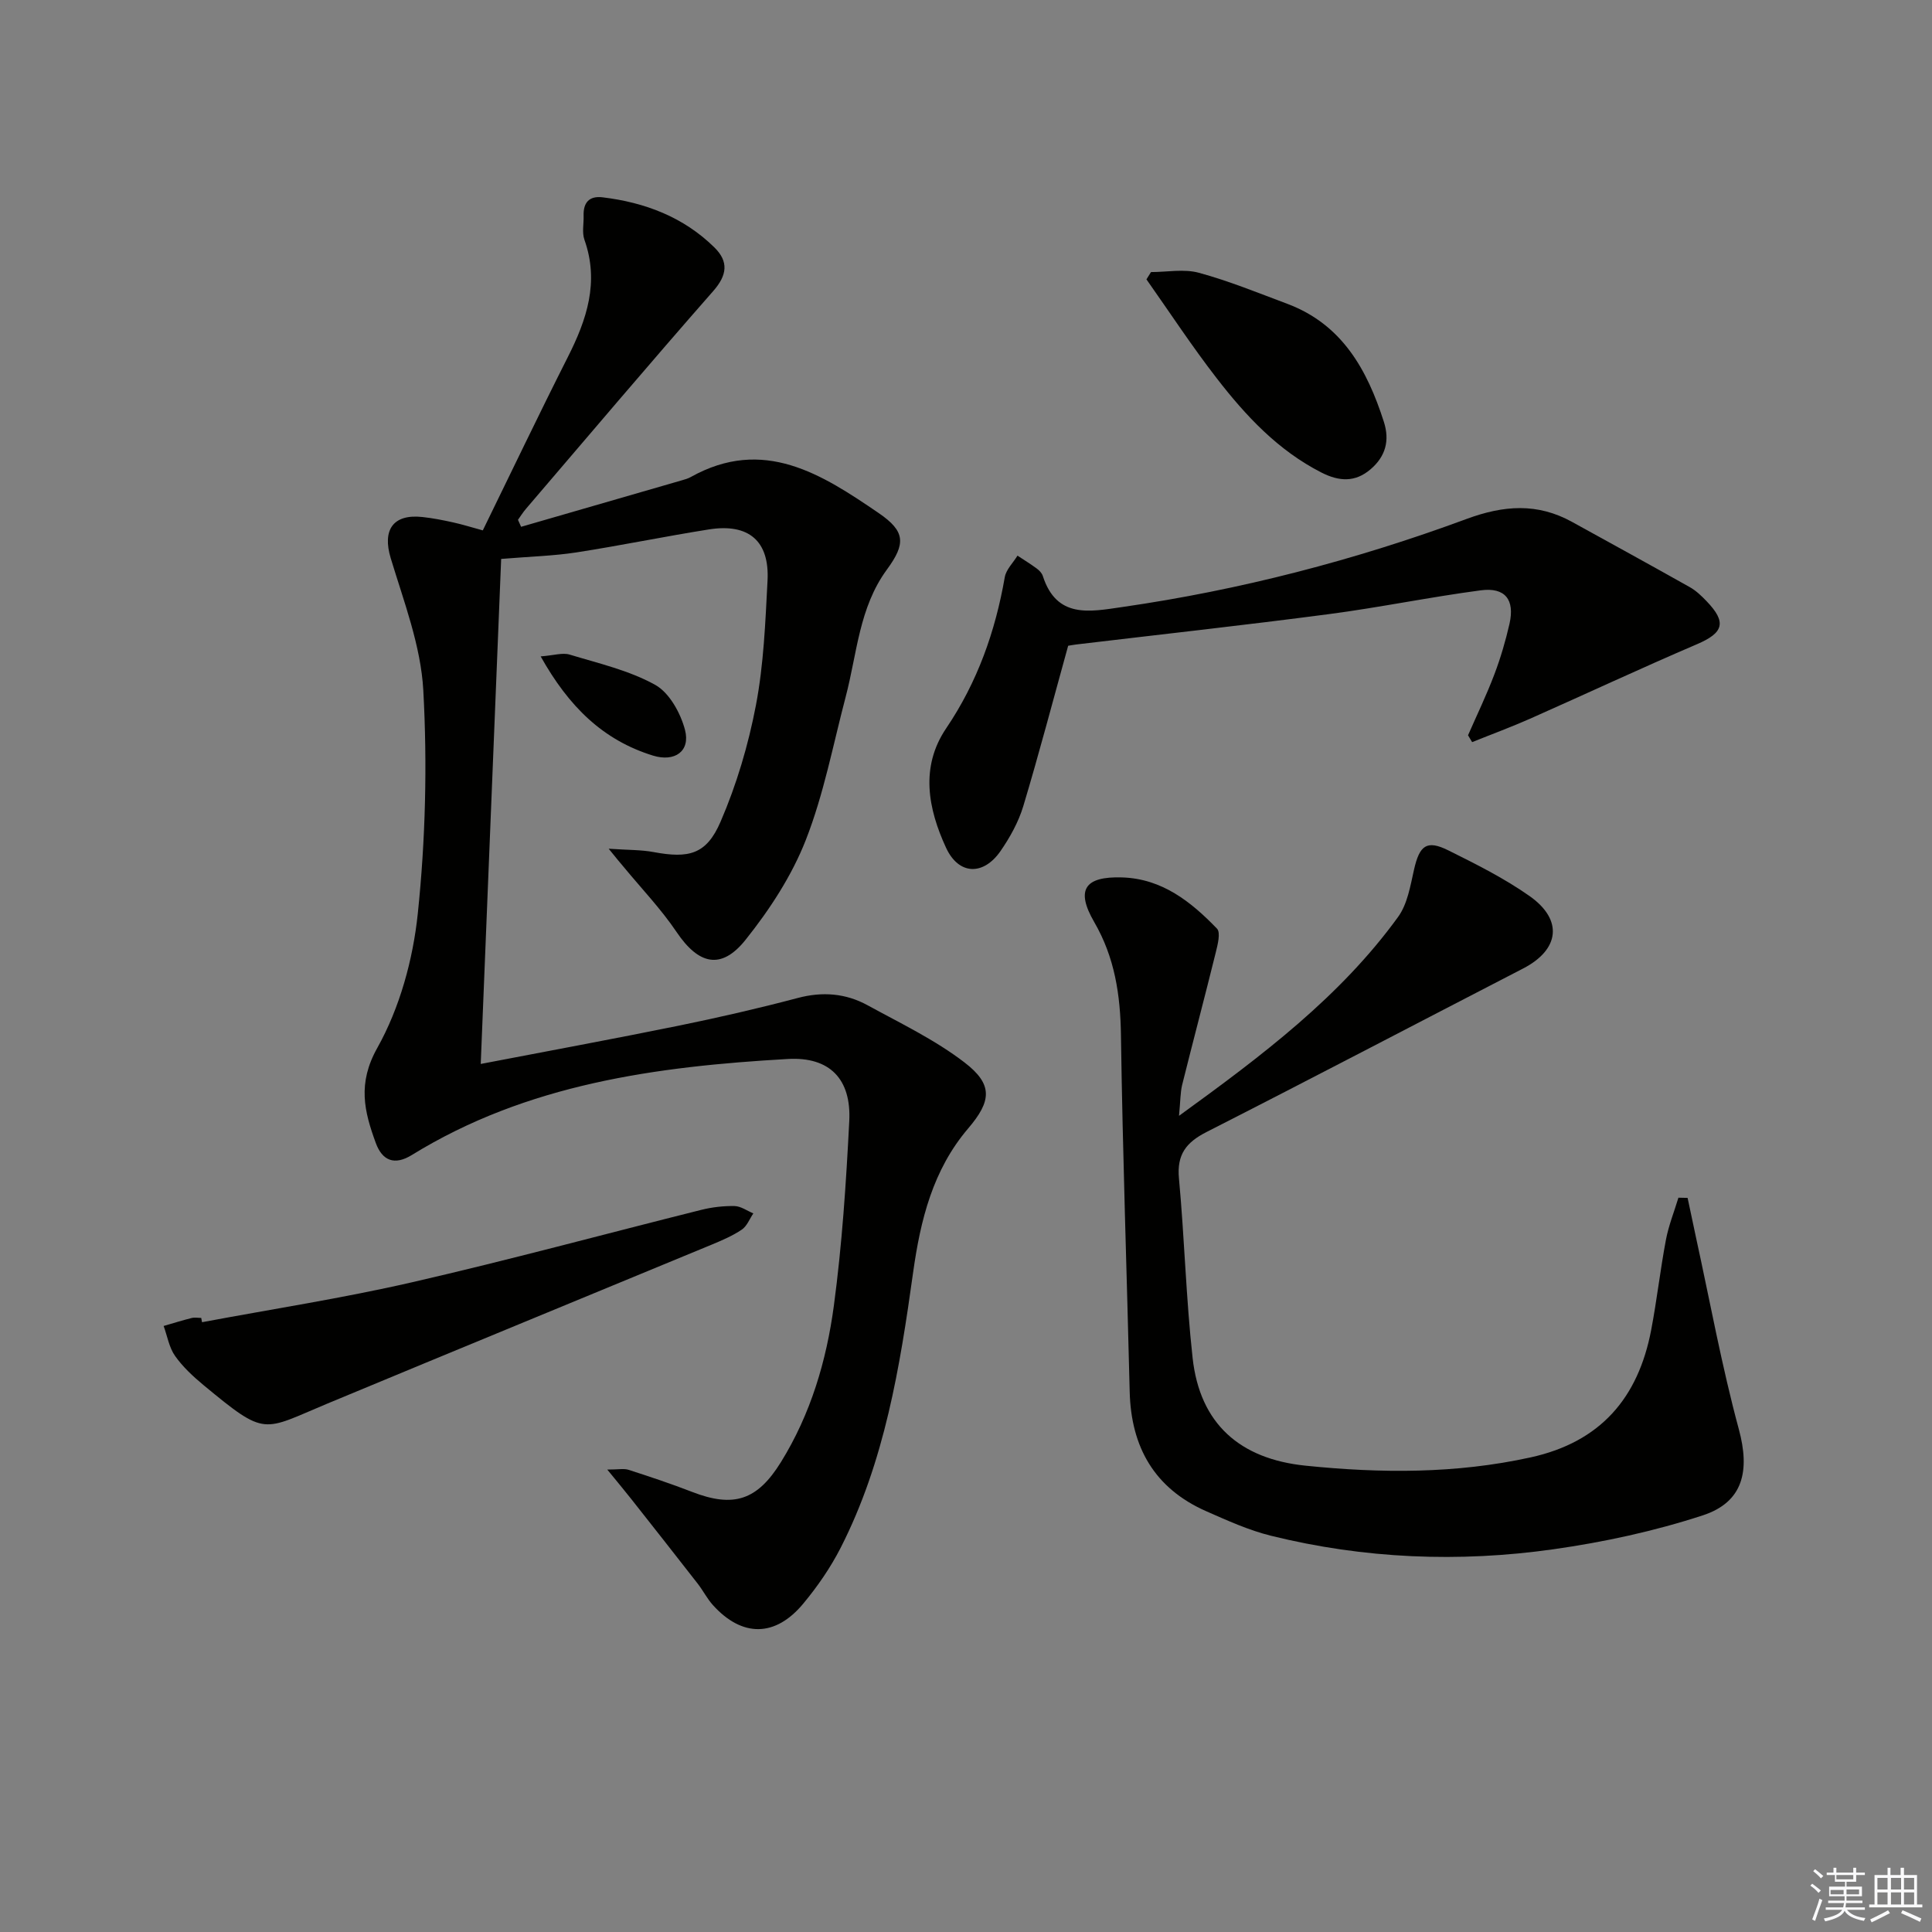
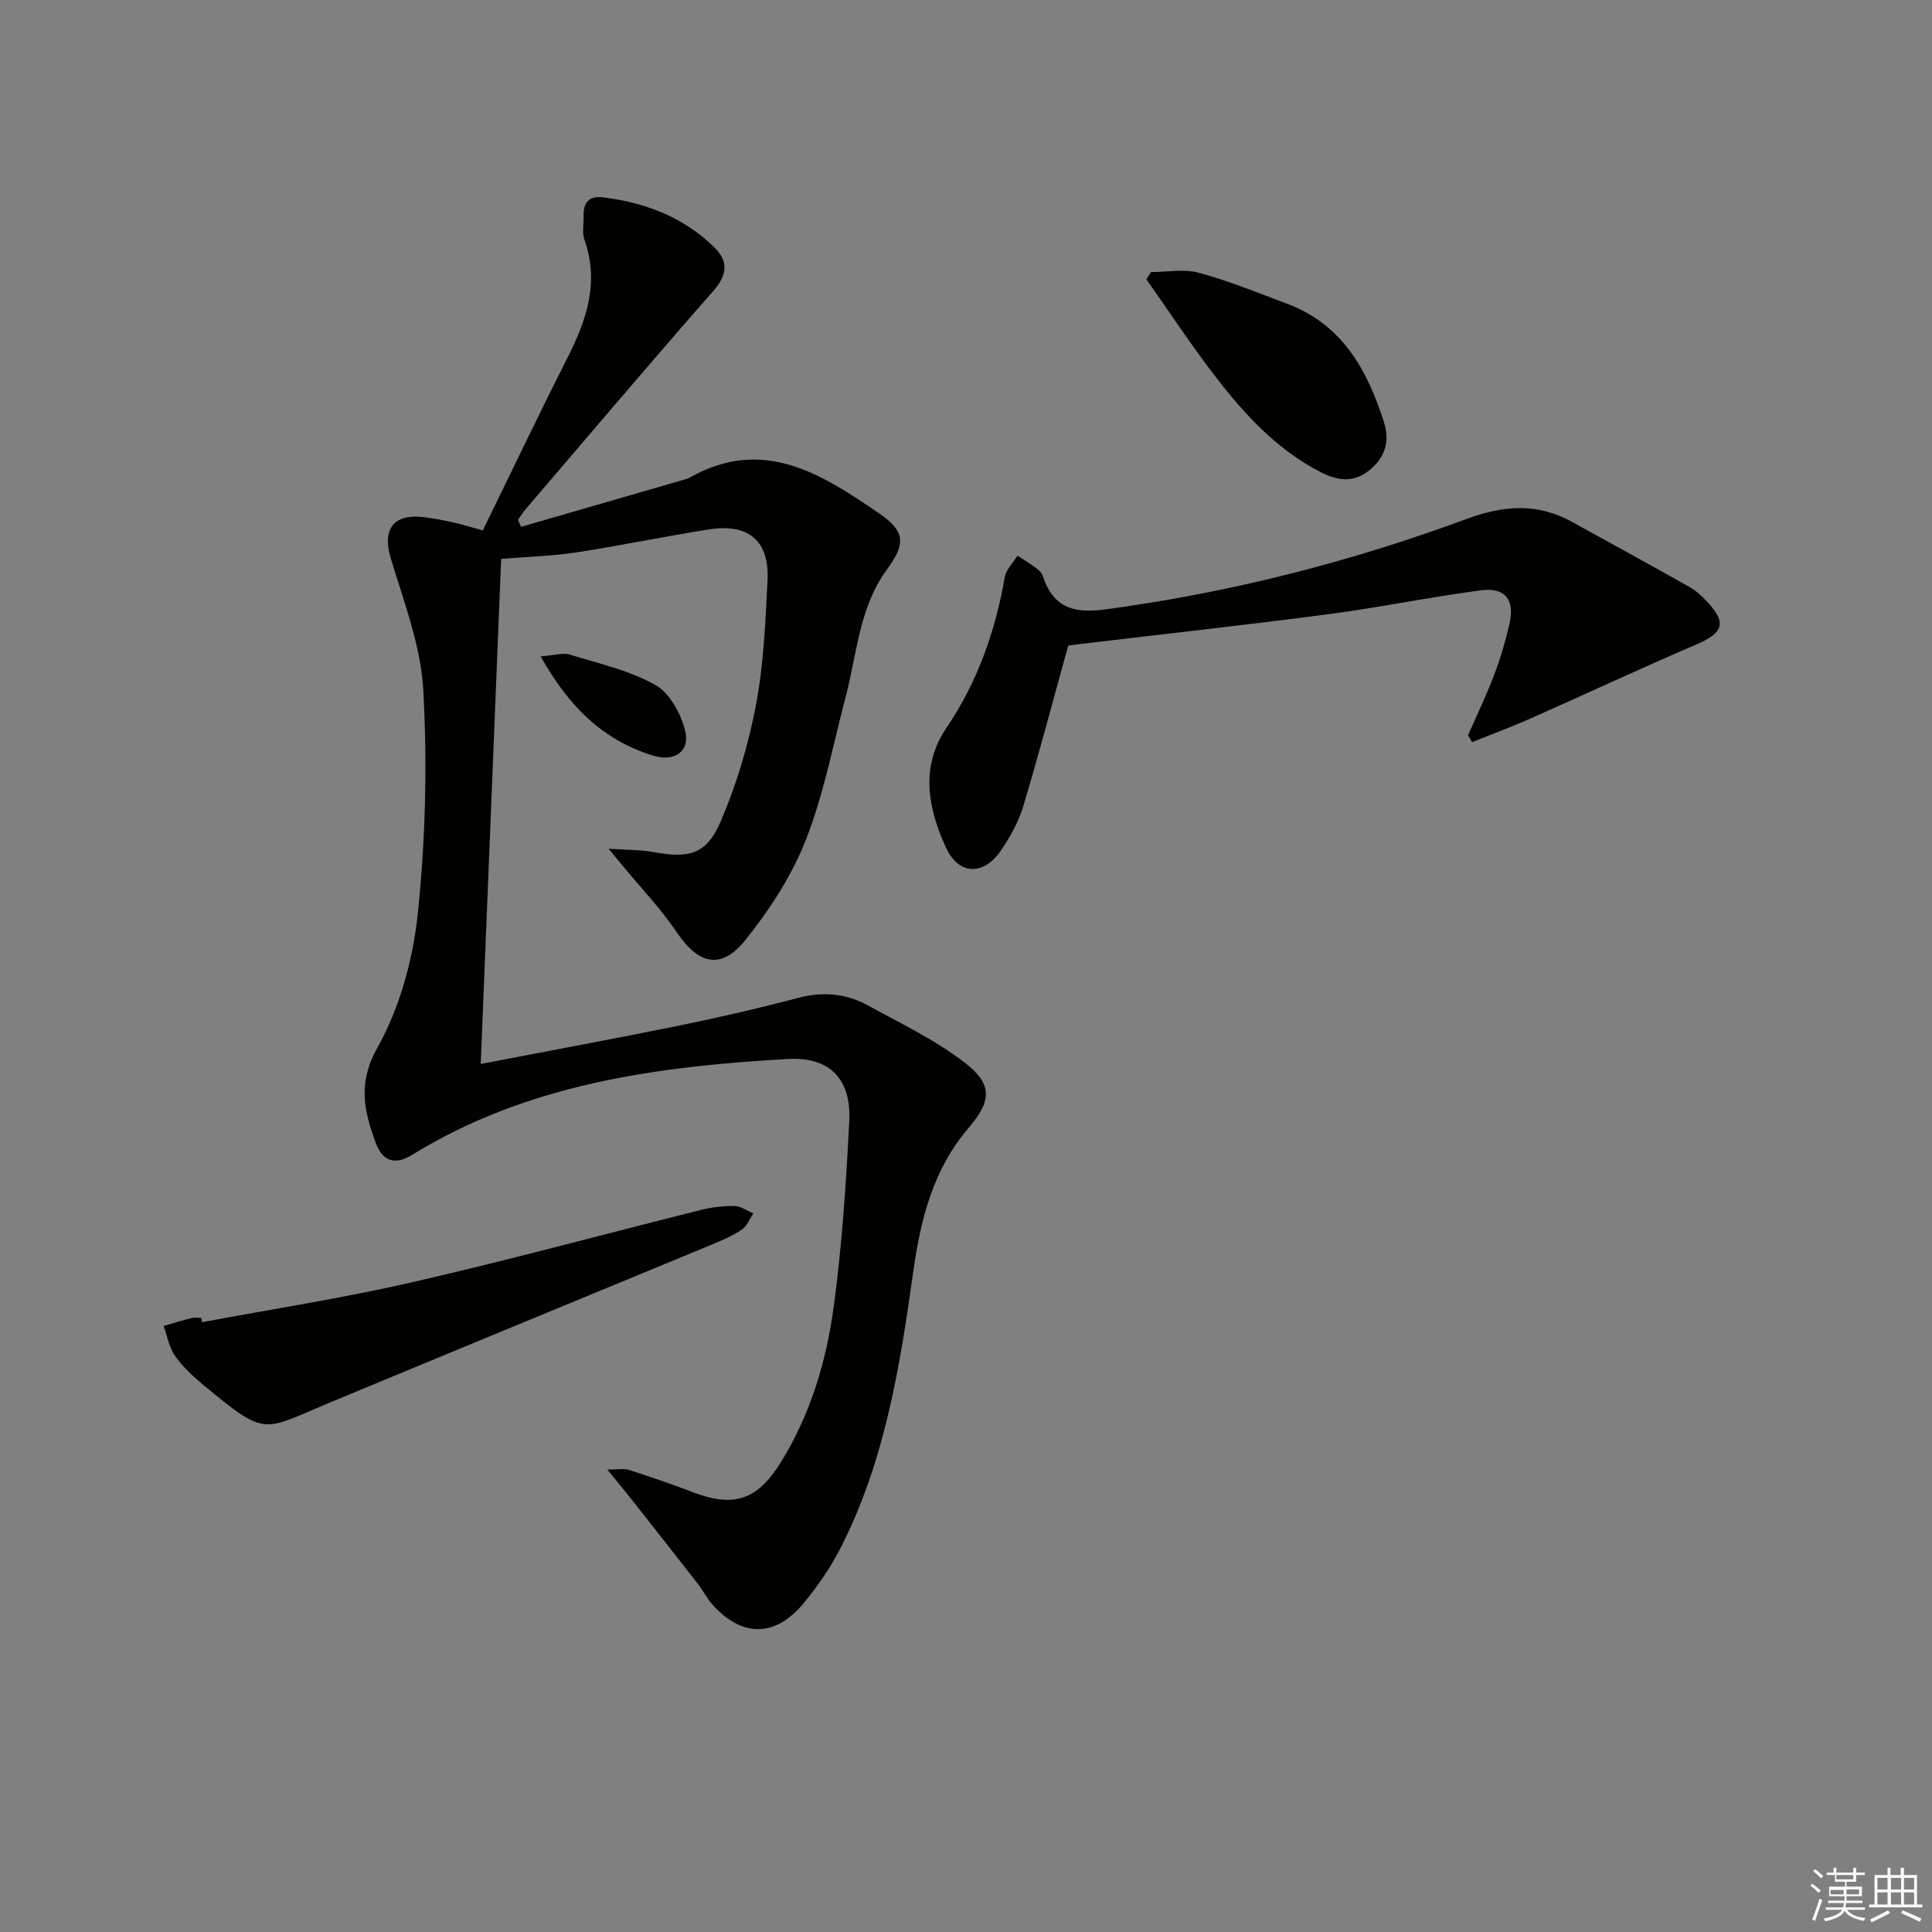
<svg xmlns="http://www.w3.org/2000/svg" enable-background="new 0 0 400 400" viewBox="0 0 400 400">
  <rect x="0" y="0" width="400" height="400" fill="#808080" stroke="none" />
  <g fill="#010100">
    <path d="m126.02 175.72c4.07.28 6.73.21 9.28.69 7.31 1.36 10.95.52 13.88-6.27 3.32-7.68 5.76-15.92 7.33-24.15 1.61-8.44 1.95-17.16 2.4-25.78.43-8.21-3.89-11.9-12.13-10.6-9.17 1.45-18.27 3.34-27.44 4.76-4.74.73-9.57.85-15.58 1.35-1.38 34.11-2.78 68.65-4.23 104.56 14.1-2.71 27.56-5.19 40.97-7.92 8.27-1.69 16.51-3.58 24.67-5.74 5.13-1.36 9.93-.97 14.46 1.51 6.81 3.73 13.94 7.14 20.05 11.83 5.97 4.58 5.6 8.01.76 13.68-7.32 8.59-9.87 18.96-11.39 29.81-2.73 19.59-5.88 39.12-15 57-2.1 4.11-4.79 8.01-7.74 11.56-5.79 6.98-12.65 6.99-18.68.34-1.22-1.34-2.05-3.02-3.17-4.46-4.58-5.88-9.19-11.74-13.81-17.59-1.38-1.75-2.82-3.47-4.92-6.04 2.32 0 3.46-.26 4.41.05 4.4 1.42 8.81 2.89 13.12 4.56 8.64 3.36 13.53 1.76 18.44-6.18 6.15-9.94 9.41-20.97 10.94-32.34 1.7-12.66 2.54-25.46 3.19-38.23.45-8.72-4.06-13.36-12.7-12.87-27.21 1.55-53.98 5.15-77.86 19.88-3.6 2.22-6.13 1.18-7.47-2.5-2.39-6.53-3.83-12.29.32-19.68 4.64-8.28 7.39-18.29 8.38-27.81 1.6-15.3 1.98-30.87 1.14-46.23-.51-9.22-4.03-18.35-6.75-27.36-1.75-5.8.44-9.17 6.55-8.51 2.14.23 4.28.65 6.39 1.12 1.91.42 3.78 1.01 6.13 1.65 5.89-12.04 11.6-24.01 17.58-35.84 3.94-7.78 6.57-15.56 3.46-24.33-.53-1.49-.12-3.31-.17-4.97-.09-2.71 1.15-4.15 3.91-3.82 8.79 1.06 16.77 4.08 23.17 10.38 2.97 2.92 2.67 5.72-.26 9.05-13.07 14.88-25.87 30.01-38.75 45.06-.61.71-1.11 1.52-1.66 2.28.22.48.43.97.65 1.45 11.09-3.2 22.18-6.41 33.26-9.62.64-.18 1.3-.37 1.87-.69 15.05-8.41 27.14-.57 38.91 7.47 5.53 3.78 5.63 6.33 1.69 11.7-5.77 7.87-6.17 17.37-8.52 26.3-2.62 9.95-4.54 20.18-8.27 29.69-2.9 7.41-7.48 14.41-12.48 20.67-5.05 6.32-9.74 5.09-14.26-1.61-3.23-4.79-7.29-9.03-10.98-13.51-.71-.82-1.41-1.68-3.09-3.75z" />
-     <path d="m244.1 231.02c17.37-12.59 33.39-24.68 45.36-41.18 1.94-2.67 2.54-6.44 3.3-9.8 1.14-5.02 2.62-6.2 7.08-3.99 5.77 2.87 11.62 5.79 16.87 9.49 6.99 4.94 6.16 11.1-1.39 14.99-21.85 11.28-43.63 22.7-65.54 33.85-4.22 2.15-6.15 4.67-5.69 9.6 1.15 12.38 1.46 24.84 2.83 37.19 1.51 13.65 9.82 20.89 23.36 22.28 15.61 1.6 31.12 1.69 46.6-1.71 14.5-3.18 22.29-12.31 24.98-26.38 1.18-6.19 1.88-12.47 3.05-18.66.56-2.97 1.71-5.82 2.59-8.73.63.01 1.27.02 1.9.04.58 2.73 1.15 5.47 1.74 8.2 2.9 13.25 5.33 26.63 8.87 39.71 2.31 8.53.97 15.06-7.47 17.82-10.01 3.27-20.48 5.54-30.93 7.02-19.57 2.77-39.17 1.97-58.43-2.79-4.62-1.14-9.07-3.16-13.45-5.09-10.7-4.72-15.56-13.25-15.84-24.76-.59-24.6-1.46-49.2-1.81-73.81-.12-8.34-1.28-16.08-5.54-23.42-3.87-6.68-1.97-9.47 5.78-9.23 8.27.26 14.27 5.03 19.64 10.6.8.83.14 3.35-.26 4.98-2.26 9.15-4.68 18.27-6.96 27.42-.37 1.58-.34 3.28-.64 6.36z" />
    <path d="m303.94 152.23c1.84-4.2 3.84-8.34 5.46-12.63 1.29-3.4 2.32-6.93 3.13-10.47 1.12-4.97-.91-7.58-5.95-6.91-10.52 1.39-20.94 3.55-31.46 4.93-17.43 2.29-34.9 4.21-52.36 6.29-.65.08-1.29.21-1.61.26-3.12 11.26-6.01 22.29-9.29 33.21-.99 3.28-2.75 6.45-4.71 9.29-3.55 5.12-8.65 5-11.28-.68-3.71-8.04-5.41-16.69.02-24.72 6.47-9.57 10.18-20.04 12.14-31.31.28-1.59 1.73-2.97 2.63-4.45 1.34.88 2.7 1.72 3.99 2.67.52.38 1.06.94 1.25 1.53 2.86 8.9 9.73 7.41 16.45 6.44 24.41-3.52 48.18-9.7 71.27-18.23 7.71-2.85 14.67-3.36 21.85.6 8.14 4.49 16.3 8.96 24.4 13.52 1.28.72 2.4 1.8 3.43 2.87 4.26 4.42 3.55 6.58-1.99 8.95-11.59 4.96-23.02 10.31-34.55 15.42-3.93 1.74-7.98 3.23-11.97 4.84-.27-.46-.56-.94-.85-1.42z" />
    <path d="m41.83 273.75c14.5-2.72 29.11-4.97 43.48-8.27 20.05-4.6 39.92-10 59.88-14.99 2.23-.56 4.6-.83 6.89-.79 1.31.03 2.59.98 3.89 1.52-.78 1.15-1.32 2.64-2.39 3.36-1.9 1.28-4.07 2.21-6.21 3.1-26.54 10.99-53.12 21.9-79.64 32.94-13.48 5.61-12.53 6.96-25.56-3.82-2.17-1.8-4.31-3.78-5.92-6.06-1.24-1.75-1.61-4.12-2.37-6.21 1.93-.56 3.84-1.16 5.79-1.65.63-.16 1.33-.02 1.99-.02.07.3.12.6.17.89z" />
    <path d="m238.3 56.33c3.32 0 6.84-.7 9.93.15 6.21 1.69 12.22 4.15 18.26 6.41 11.38 4.26 16.56 13.64 20.02 24.43 1.26 3.91.35 7.19-2.75 9.84-3.2 2.74-6.52 2.53-10.16.68-8.99-4.58-15.66-11.73-21.68-19.51-5.13-6.62-9.73-13.64-14.56-20.49.32-.5.63-1.01.94-1.51z" />
-     <path d="m111.94 135.9c2.75-.21 4.54-.82 6.01-.37 6 1.82 12.28 3.26 17.68 6.25 2.95 1.63 5.27 5.84 6.19 9.33 1.16 4.44-2.13 6.71-6.62 5.33-10.39-3.21-17.45-10.17-23.26-20.54z" />
+     <path d="m111.94 135.9c2.75-.21 4.54-.82 6.01-.37 6 1.82 12.28 3.26 17.68 6.25 2.95 1.63 5.27 5.84 6.19 9.33 1.16 4.44-2.13 6.71-6.62 5.33-10.39-3.21-17.45-10.17-23.26-20.54" />
  </g>
  <path d="m374.8 390.4.4-.4c.7.5 1.3 1 1.8 1.4l-.5.5c-.5-.6-1.1-1.1-1.7-1.5zm1 7.3-.6-.3c.5-1.4 1.1-2.8 1.5-4.3.2.1.4.2.6.3-.5 1.3-1 2.8-1.5 4.3zm-.4-10.3.4-.4c.4.3 1 .8 1.7 1.4l-.5.5c-.4-.5-1-1-1.6-1.5zm2.5.3h1.7v-1h.6v1h3.5v-1h.6v1h1.8v.5h-1.8v1.4h-2v1h3.2v2h-3.2v.9h3.3v.5h-3.4c0 .3-.1.6-.1.9h4v.5h-3.7c.7.9 1.9 1.5 3.8 1.7-.1.2-.2.4-.3.6-2.1-.4-3.5-1.1-4-2.1-.4 1-1.8 1.7-4 2.2-.1-.2-.2-.4-.3-.6 2.1-.4 3.4-1 3.8-1.8h-3.4v-.5h3.6c.1-.3.1-.6.2-.9h-3.3v-.5h3.4c0-.3 0-.6 0-.9h-3.2v-2h3.3v-1h-2.1v-1.4h-1.7v-.5zm1.1 3.5v1h2.7c0-.3 0-.4 0-.4 0-.1 0-.2 0-.2 0-.1 0-.2 0-.3h-2.7zm1.2-3v.9h3.5v-.9zm4.7 3h-2.6v.6.4h2.6z" fill="#fafafb" />
  <path d="m393.6 386.7h.6v1.5h2.7v6.1h1.1v.6h-11v-.6h1.1v-6.1h2.7v-1.5h.6v1.5h2.1v-1.5zm-2.7 8.8.4.6c-1.2.6-2.5 1.3-3.8 1.9-.1-.2-.2-.4-.3-.6 1.2-.6 2.5-1.2 3.7-1.9zm-2.2-6.7v2.4h2.1v-2.4zm0 3v2.5h2.1v-2.5zm2.8-3v2.4h2.1v-2.4zm0 3v2.5h2.1v-2.5zm6 6.1c-1.4-.7-2.7-1.3-3.9-1.8l.3-.6c1.5.6 2.7 1.2 3.9 1.7zm-1.2-9.1h-2.1v2.4h2.1zm-2.1 3v2.5h2.1v-2.5z" fill="#fafafb" />
</svg>